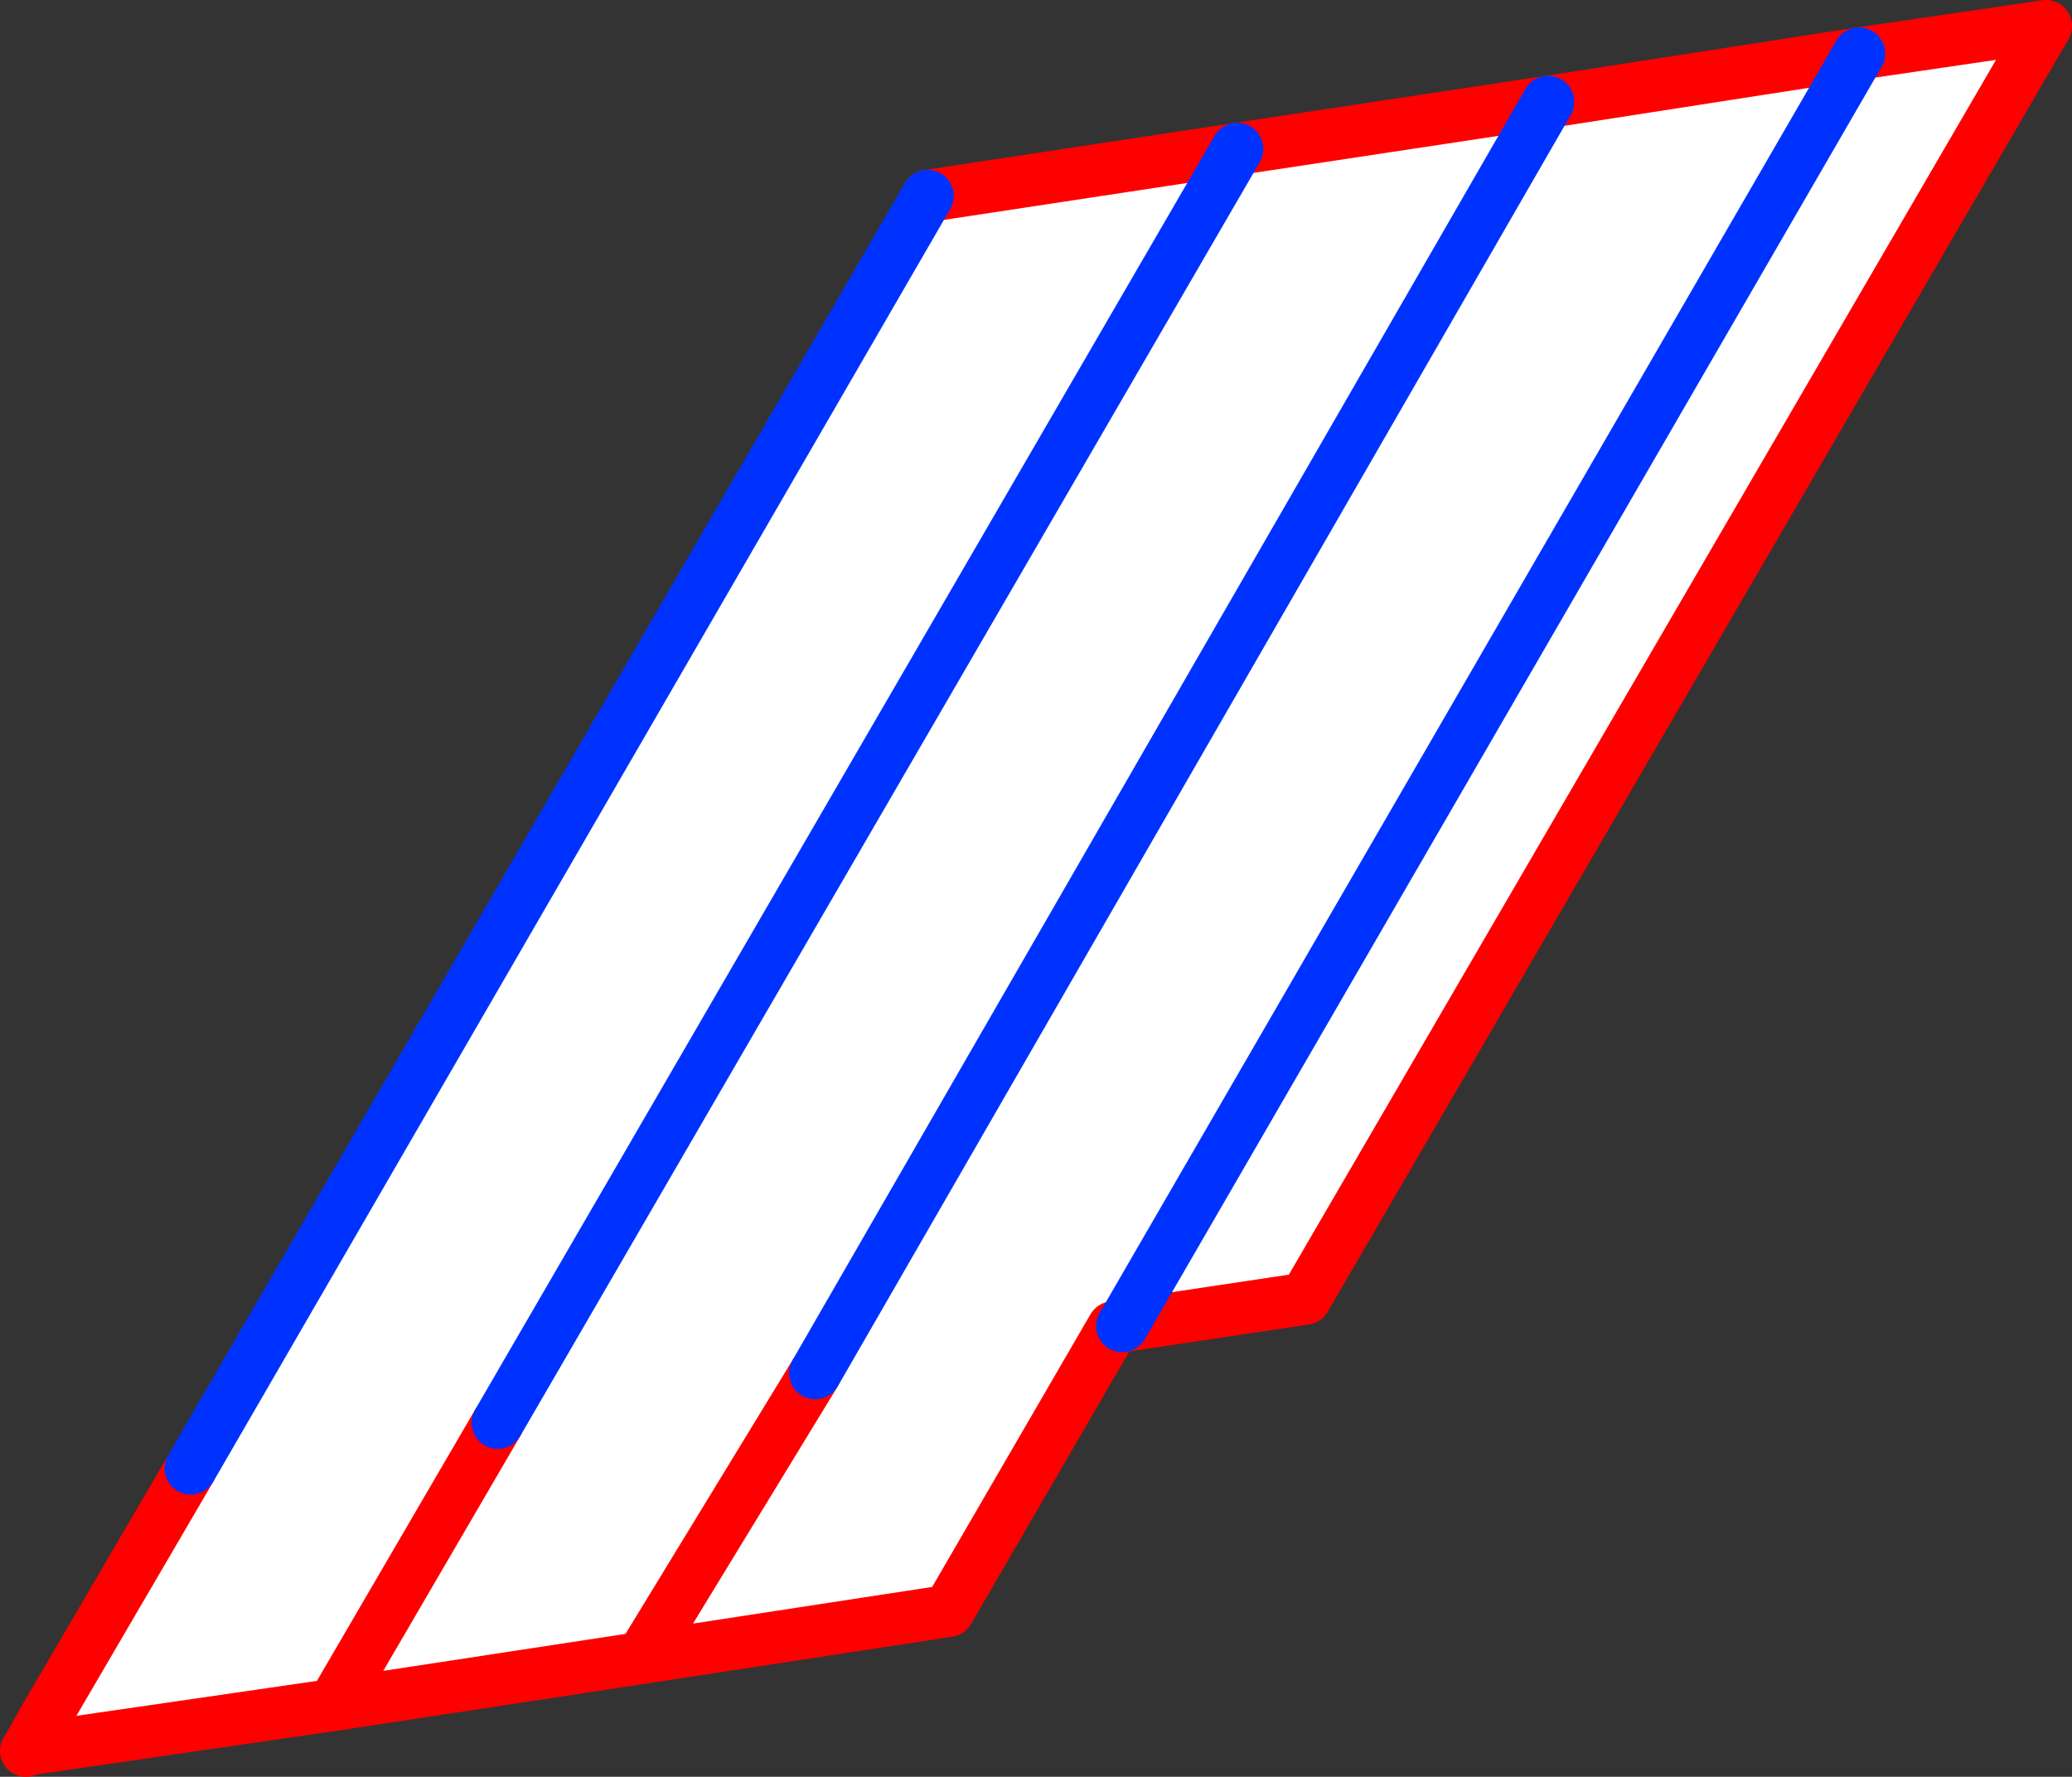
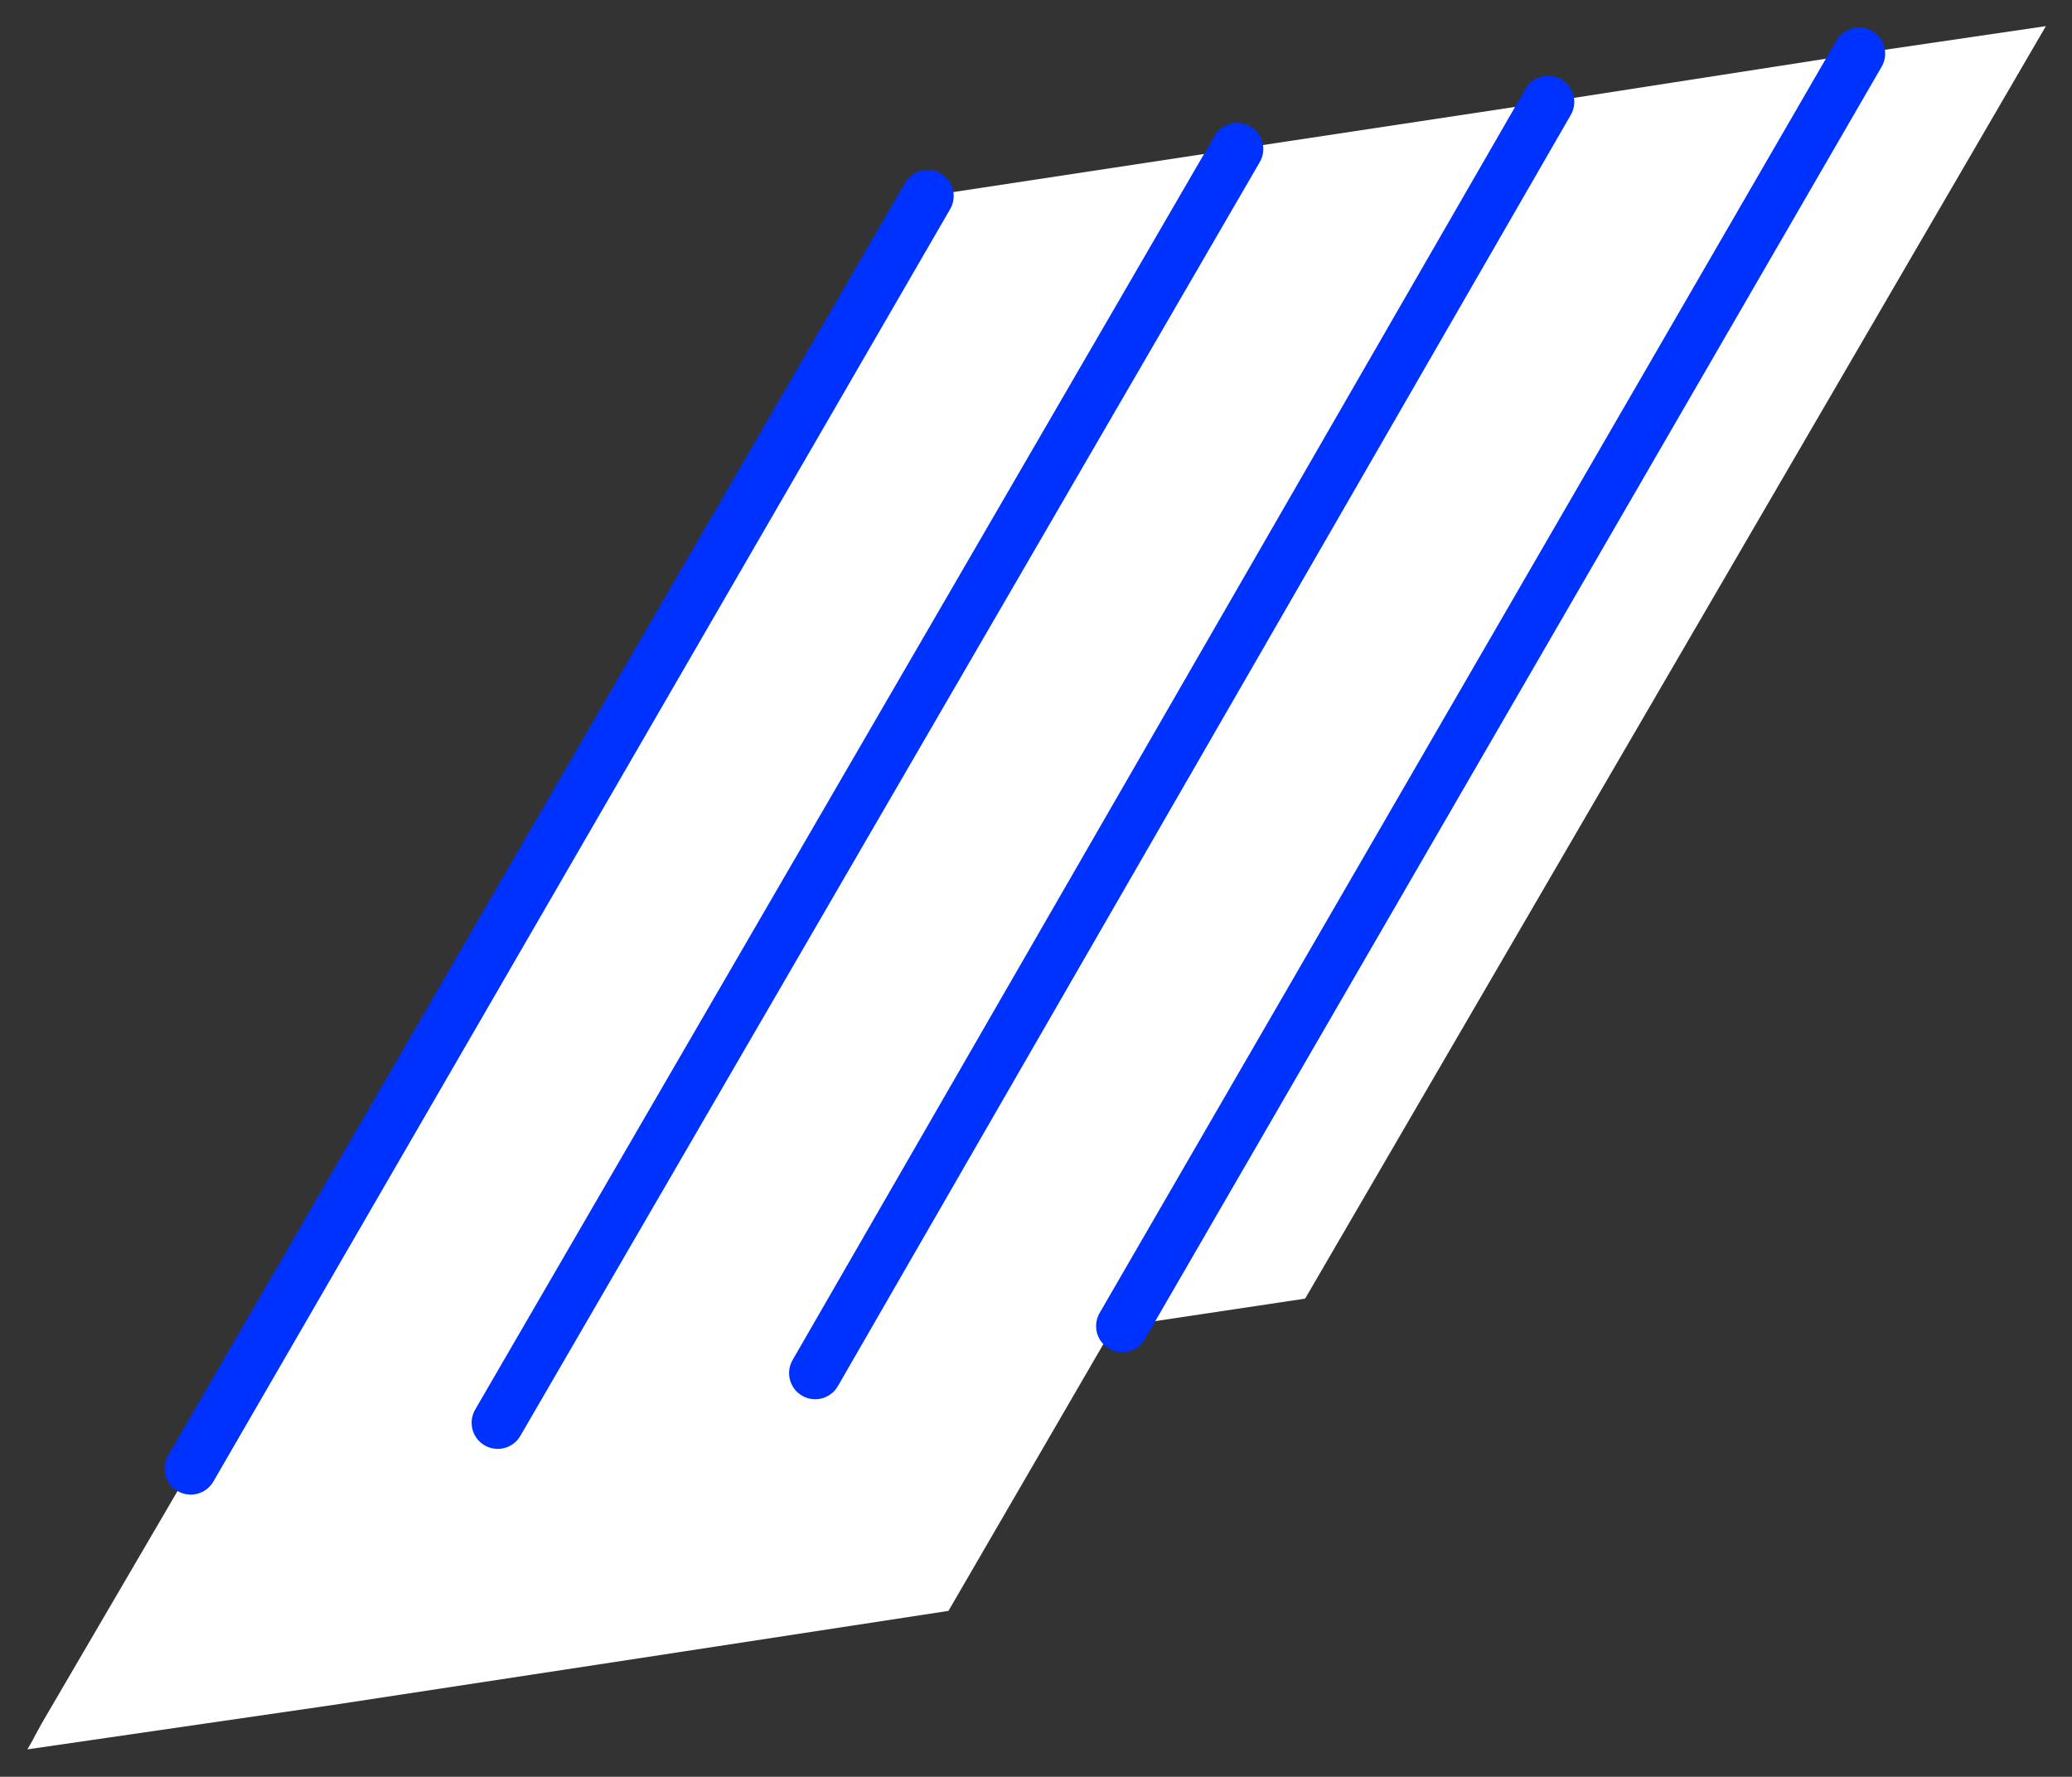
<svg xmlns="http://www.w3.org/2000/svg" height="68.0px" width="79.3px">
  <rect width="100%" height="100%" fill="#333333" stroke="none" />
  <g transform="matrix(1.0, 0.0, 0.0, 1.0, -326.15, -236.95)">
    <path d="M385.4 240.85 L397.3 239.0 369.1 287.7 397.3 239.0 404.45 237.95 376.1 286.65 369.1 287.7 368.75 287.75 362.45 298.6 350.7 300.4 357.35 289.5 350.7 300.4 338.9 302.2 345.2 291.4 338.9 302.2 327.2 303.9 327.4 303.55 327.45 303.45 327.75 302.9 333.45 293.15 361.65 244.45 373.5 242.65 385.4 240.85 357.35 289.5 385.4 240.85 M345.2 291.4 L373.5 242.65 345.2 291.4" fill="#ffffff" fill-rule="evenodd" stroke="none" />
-     <path d="M397.3 239.0 L385.4 240.85 373.5 242.65 361.65 244.45 M357.35 289.5 L350.7 300.4 362.45 298.6 368.75 287.75 369.1 287.7 376.1 286.65 404.45 237.95 397.3 239.0 M345.2 291.4 L338.9 302.2 350.7 300.4 M333.45 293.15 L327.75 302.9 327.45 303.45 327.4 303.55 327.2 303.9 338.9 302.2 M327.2 303.9 L327.15 303.95 327.4 303.55" fill="none" stroke="#ff0000" stroke-linecap="round" stroke-linejoin="round" stroke-width="2.0" />
    <path d="M385.4 240.85 L357.35 289.5 M369.1 287.7 L397.3 239.0 M373.5 242.65 L345.2 291.4 M361.65 244.45 L333.45 293.15" fill="none" stroke="#0032ff" stroke-linecap="round" stroke-linejoin="round" stroke-width="2.0" />
  </g>
</svg>